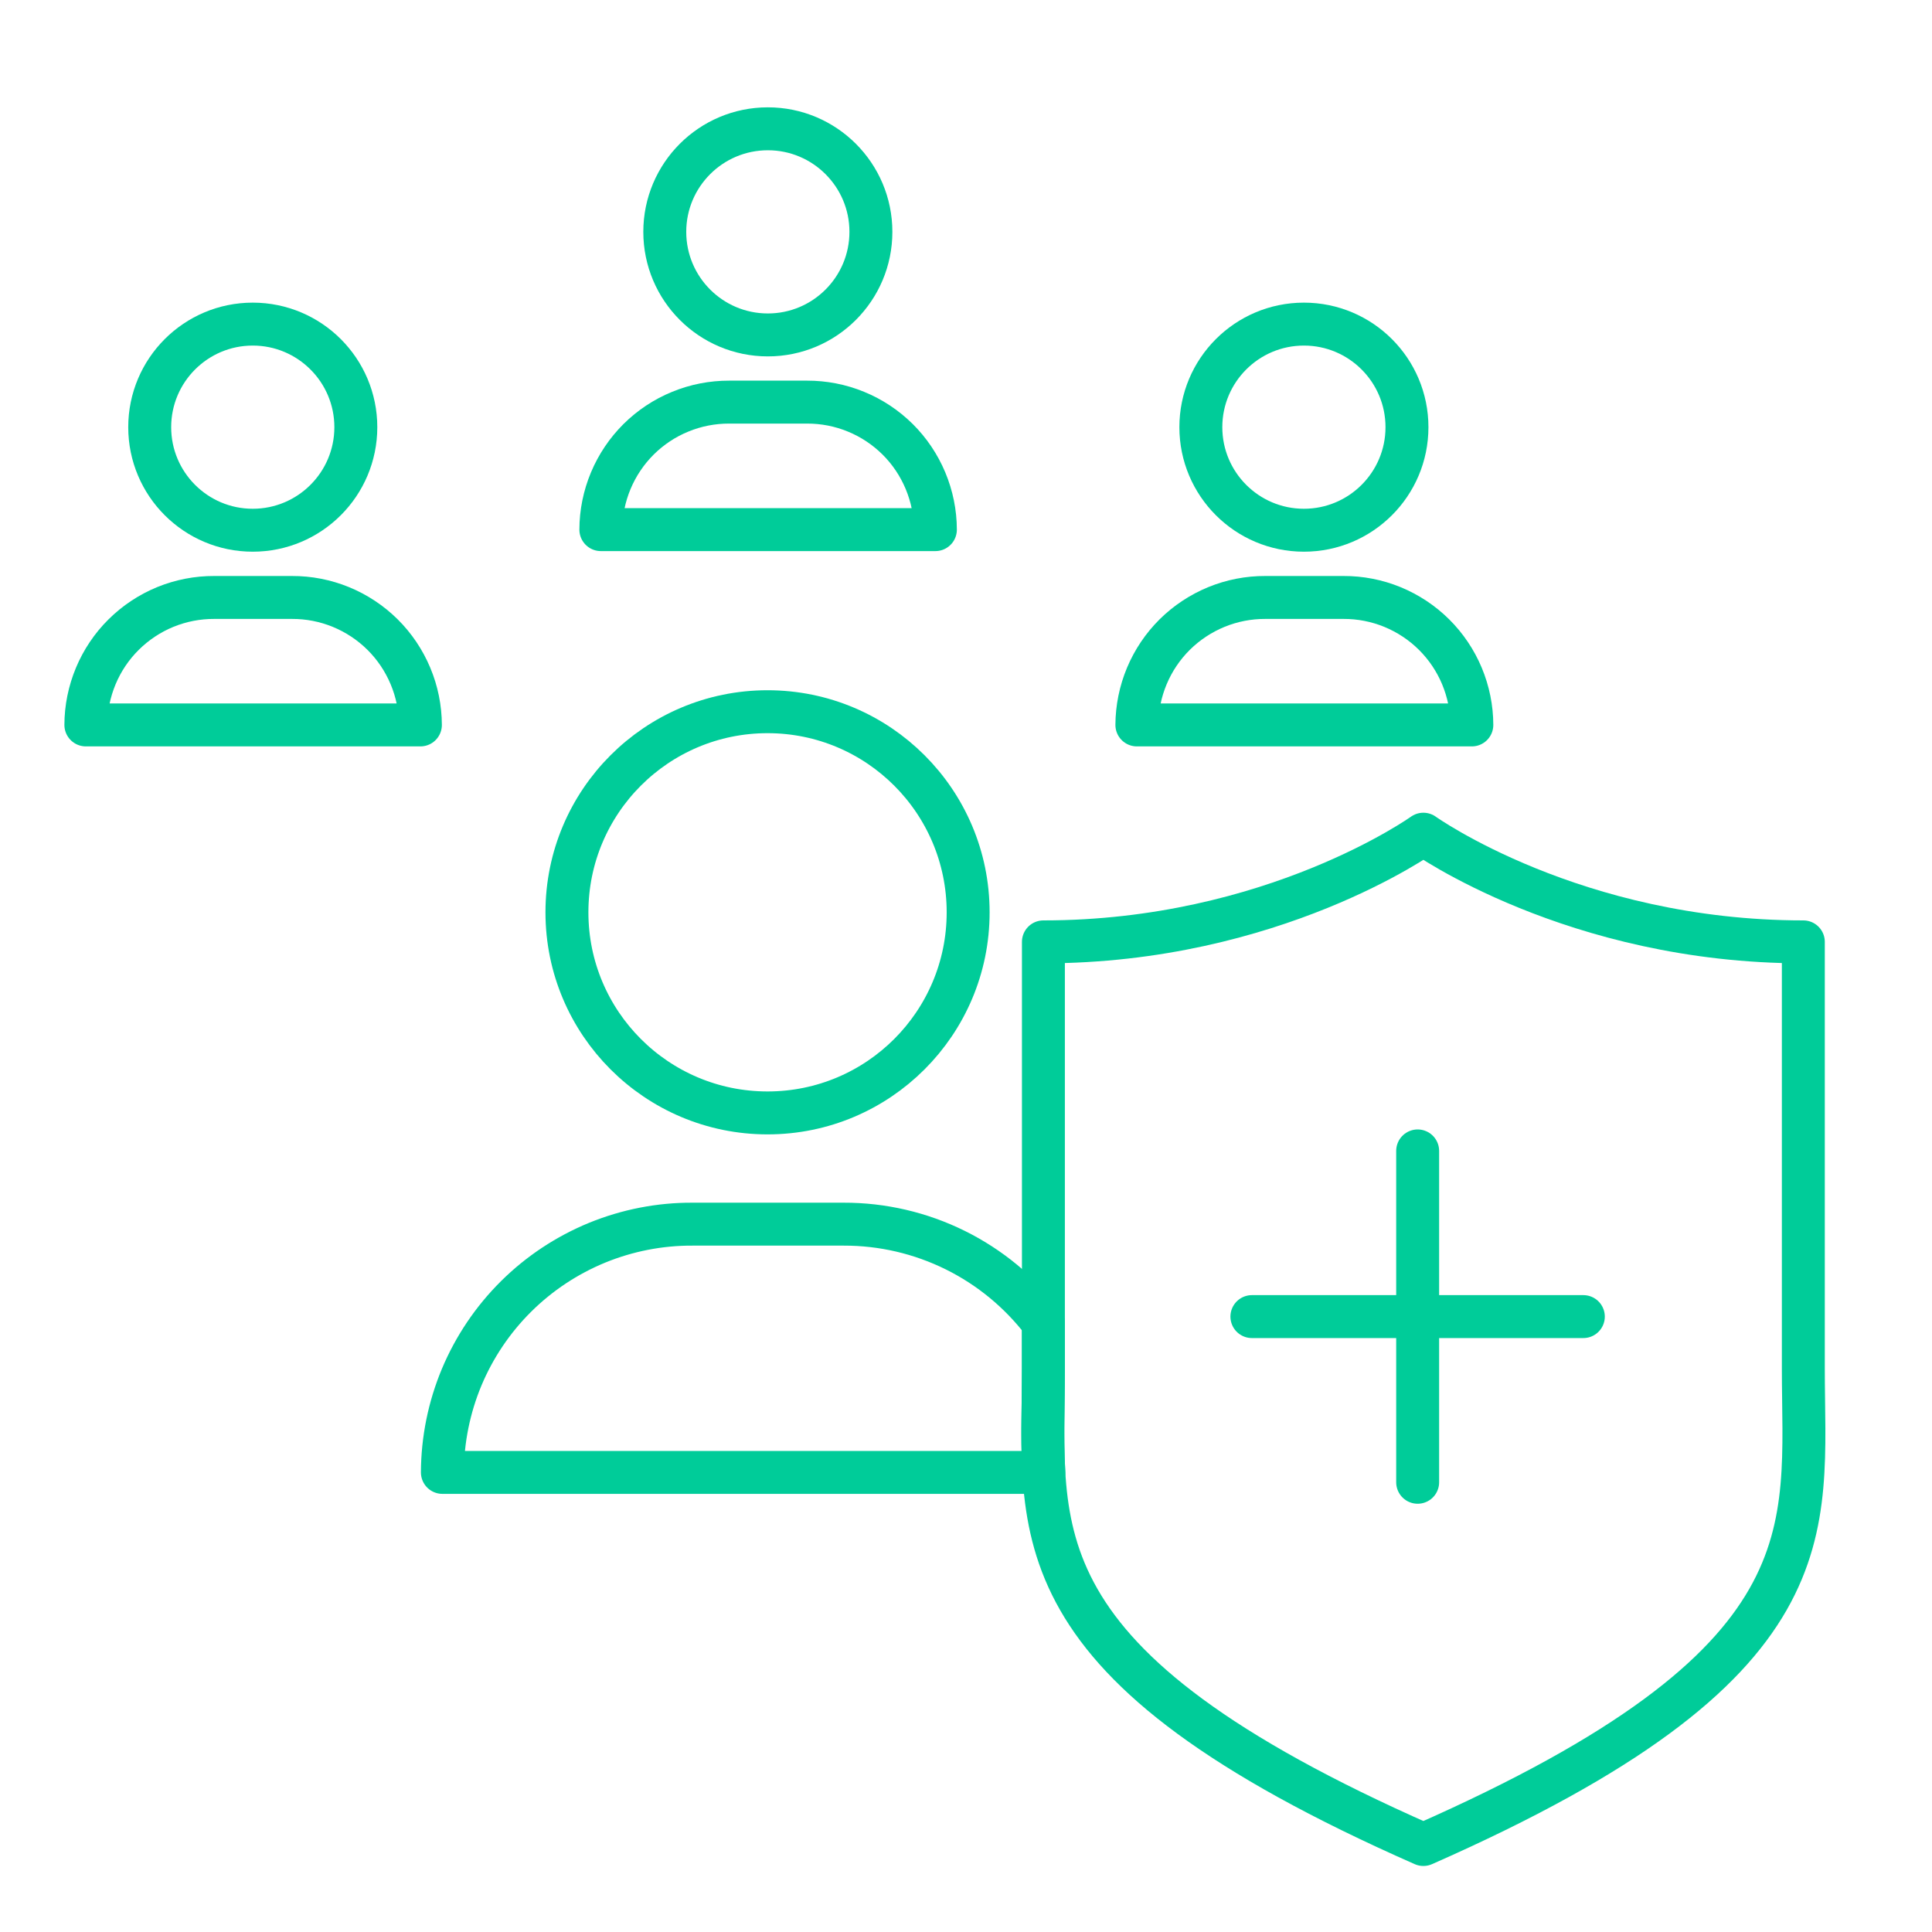
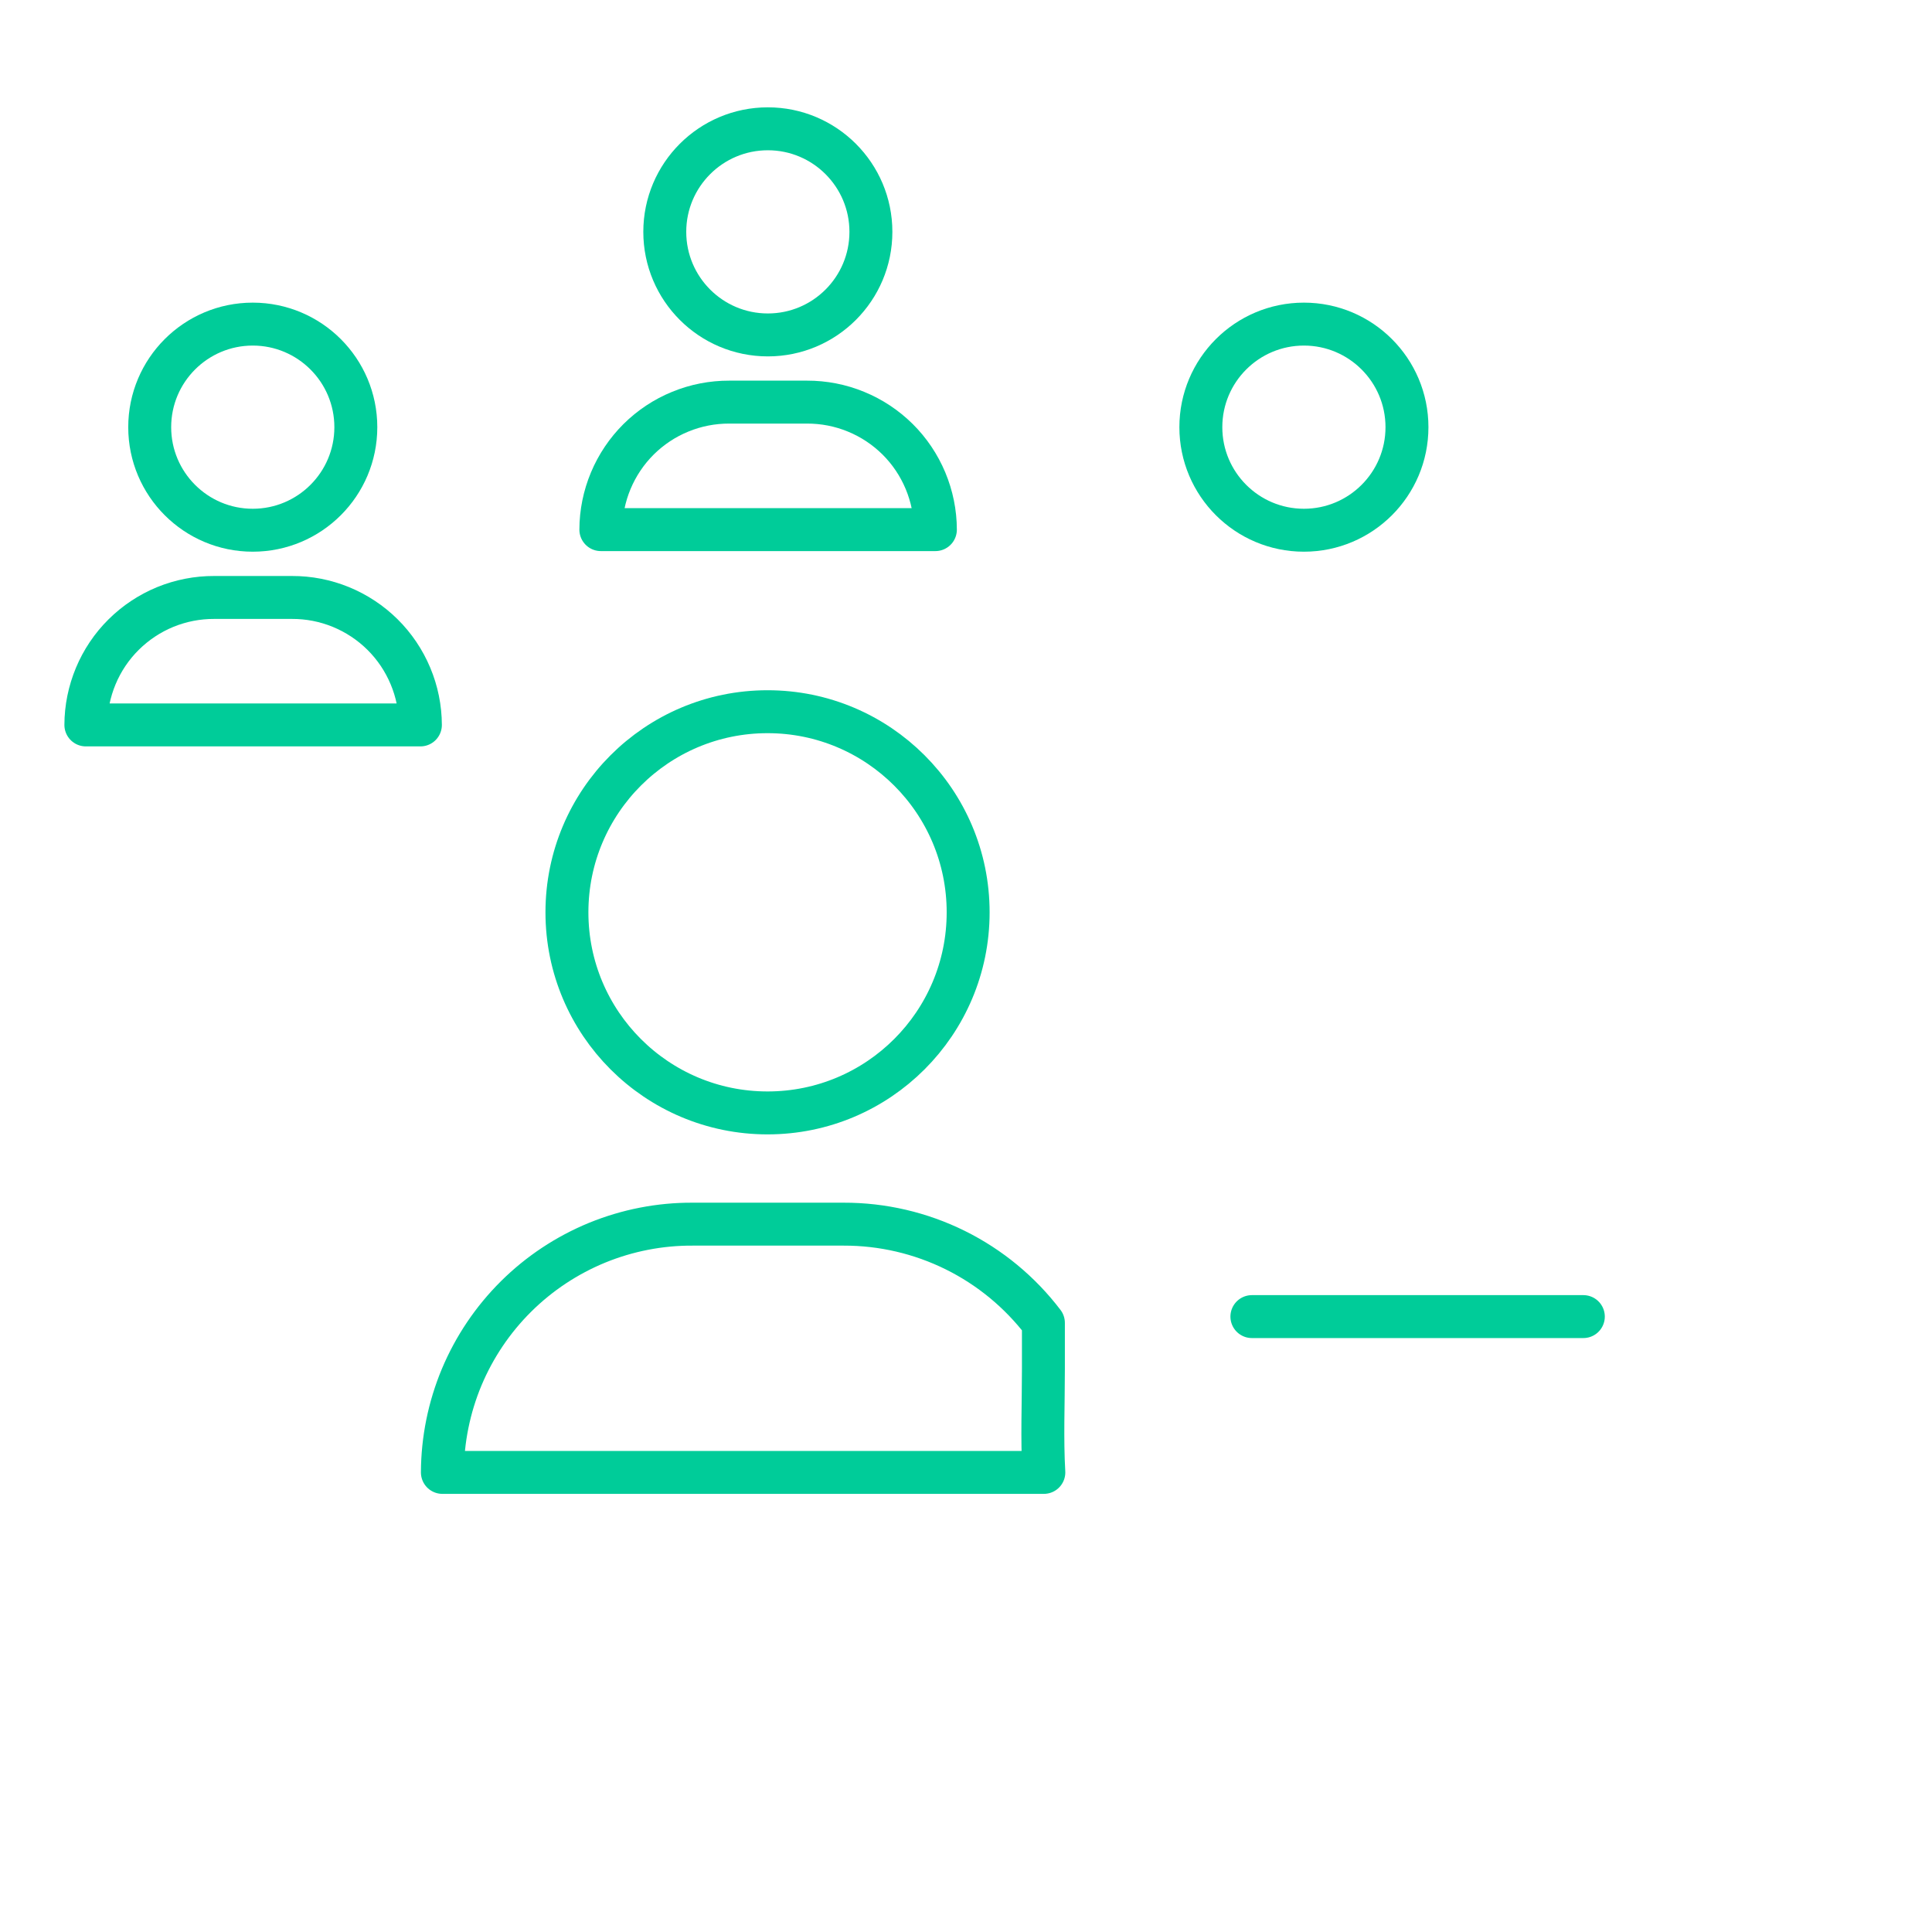
<svg xmlns="http://www.w3.org/2000/svg" width="45" height="45" viewBox="0 0 45 45" fill="none">
  <g clip-path="url(#clip0_1440_2556)">
    <path d="M36.879 30.666H29.159" stroke="#00CC99" stroke-linecap="round" stroke-linejoin="round" />
-     <path d="M33.02 34.525V26.807" stroke="#00CC99" stroke-linecap="round" stroke-linejoin="round" />
    <path d="M17.878 25.922C20.459 25.922 22.55 23.83 22.55 21.25C22.55 18.669 20.459 16.577 17.878 16.577C15.297 16.577 13.205 18.669 13.205 21.25C13.205 23.83 15.297 25.922 17.878 25.922Z" stroke="#00CC99" stroke-linecap="round" stroke-linejoin="round" />
    <path d="M5.887 12.35C7.213 12.35 8.288 11.275 8.288 9.95C8.288 8.624 7.213 7.549 5.887 7.549C4.562 7.549 3.487 8.624 3.487 9.95C3.487 11.275 4.562 12.35 5.887 12.35Z" stroke="#00CC99" stroke-linecap="round" stroke-linejoin="round" />
    <path d="M2 16.885C2.001 16.494 2.08 16.107 2.231 15.745C2.382 15.384 2.602 15.056 2.88 14.781C3.158 14.505 3.487 14.287 3.849 14.138C4.212 13.99 4.6 13.914 4.991 13.916H6.798C7.19 13.914 7.578 13.99 7.94 14.138C8.303 14.287 8.632 14.505 8.91 14.78C9.188 15.056 9.409 15.384 9.56 15.745C9.712 16.106 9.79 16.494 9.792 16.885H2Z" stroke="#00CC99" stroke-linecap="round" stroke-linejoin="round" />
    <path d="M30.371 12.35C31.696 12.35 32.771 11.275 32.771 9.95C32.771 8.624 31.696 7.549 30.371 7.549C29.045 7.549 27.97 8.624 27.97 9.95C27.97 11.275 29.045 12.35 30.371 12.35Z" stroke="#00CC99" stroke-linecap="round" stroke-linejoin="round" />
-     <path d="M26.48 16.885C26.482 16.494 26.561 16.106 26.712 15.745C26.863 15.384 27.084 15.056 27.362 14.78C27.64 14.505 27.97 14.287 28.332 14.138C28.694 13.99 29.082 13.914 29.474 13.916H31.291C31.682 13.914 32.07 13.99 32.432 14.138C32.794 14.287 33.124 14.505 33.402 14.781C33.679 15.056 33.9 15.384 34.051 15.745C34.202 16.107 34.281 16.494 34.282 16.885H26.48Z" stroke="#00CC99" stroke-linecap="round" stroke-linejoin="round" />
    <path d="M17.885 7.801C19.21 7.801 20.285 6.726 20.285 5.4C20.285 4.075 19.21 3 17.885 3C16.559 3 15.484 4.075 15.484 5.4C15.484 6.726 16.559 7.801 17.885 7.801Z" stroke="#00CC99" stroke-linecap="round" stroke-linejoin="round" />
    <path d="M13.995 12.336C13.996 11.944 14.075 11.557 14.226 11.196C14.377 10.835 14.598 10.507 14.875 10.231C15.153 9.956 15.482 9.737 15.845 9.589C16.207 9.44 16.595 9.365 16.986 9.366H18.796C19.187 9.365 19.575 9.44 19.937 9.589C20.3 9.737 20.629 9.956 20.907 10.231C21.185 10.507 21.405 10.835 21.556 11.196C21.707 11.557 21.786 11.944 21.787 12.336H13.995Z" stroke="#00CC99" stroke-linecap="round" stroke-linejoin="round" />
-     <path d="M33.153 42.962C42.752 38.733 42.003 35.676 42.003 31.876V21.938C36.659 21.938 33.153 19.43 33.153 19.43C33.153 19.43 29.65 21.938 24.303 21.938V31.876C24.303 35.676 23.554 38.733 33.153 42.962Z" stroke="#00CC99" stroke-linecap="round" stroke-linejoin="round" />
    <path d="M24.303 31.876V30.813C23.758 30.097 23.055 29.516 22.248 29.117C21.441 28.718 20.552 28.511 19.652 28.513H16.132C15.37 28.509 14.614 28.657 13.909 28.945C13.203 29.235 12.561 29.66 12.02 30.197C11.479 30.734 11.049 31.372 10.754 32.075C10.46 32.779 10.307 33.533 10.304 34.295H24.313C24.268 33.51 24.303 32.711 24.303 31.876Z" stroke="#00CC99" stroke-linecap="round" stroke-linejoin="round" />
  </g>
  <defs>
    <clipPath id="clip0_1440_2556">
      <rect width="45" height="45" fill="white" />
    </clipPath>
  </defs>
</svg>